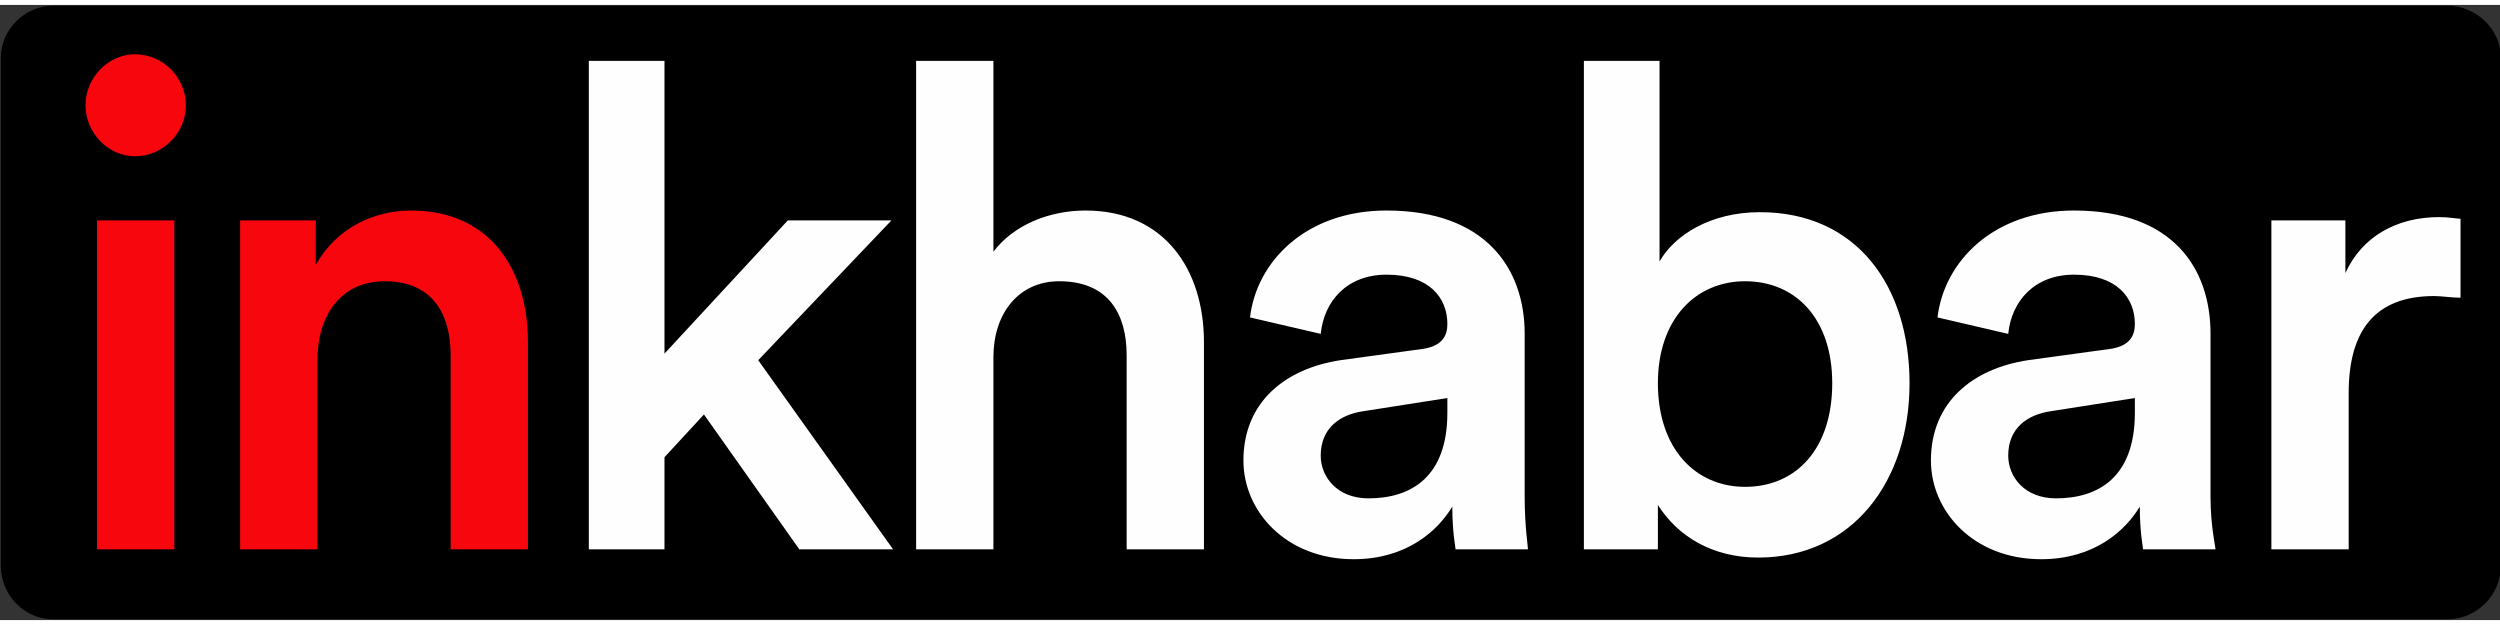
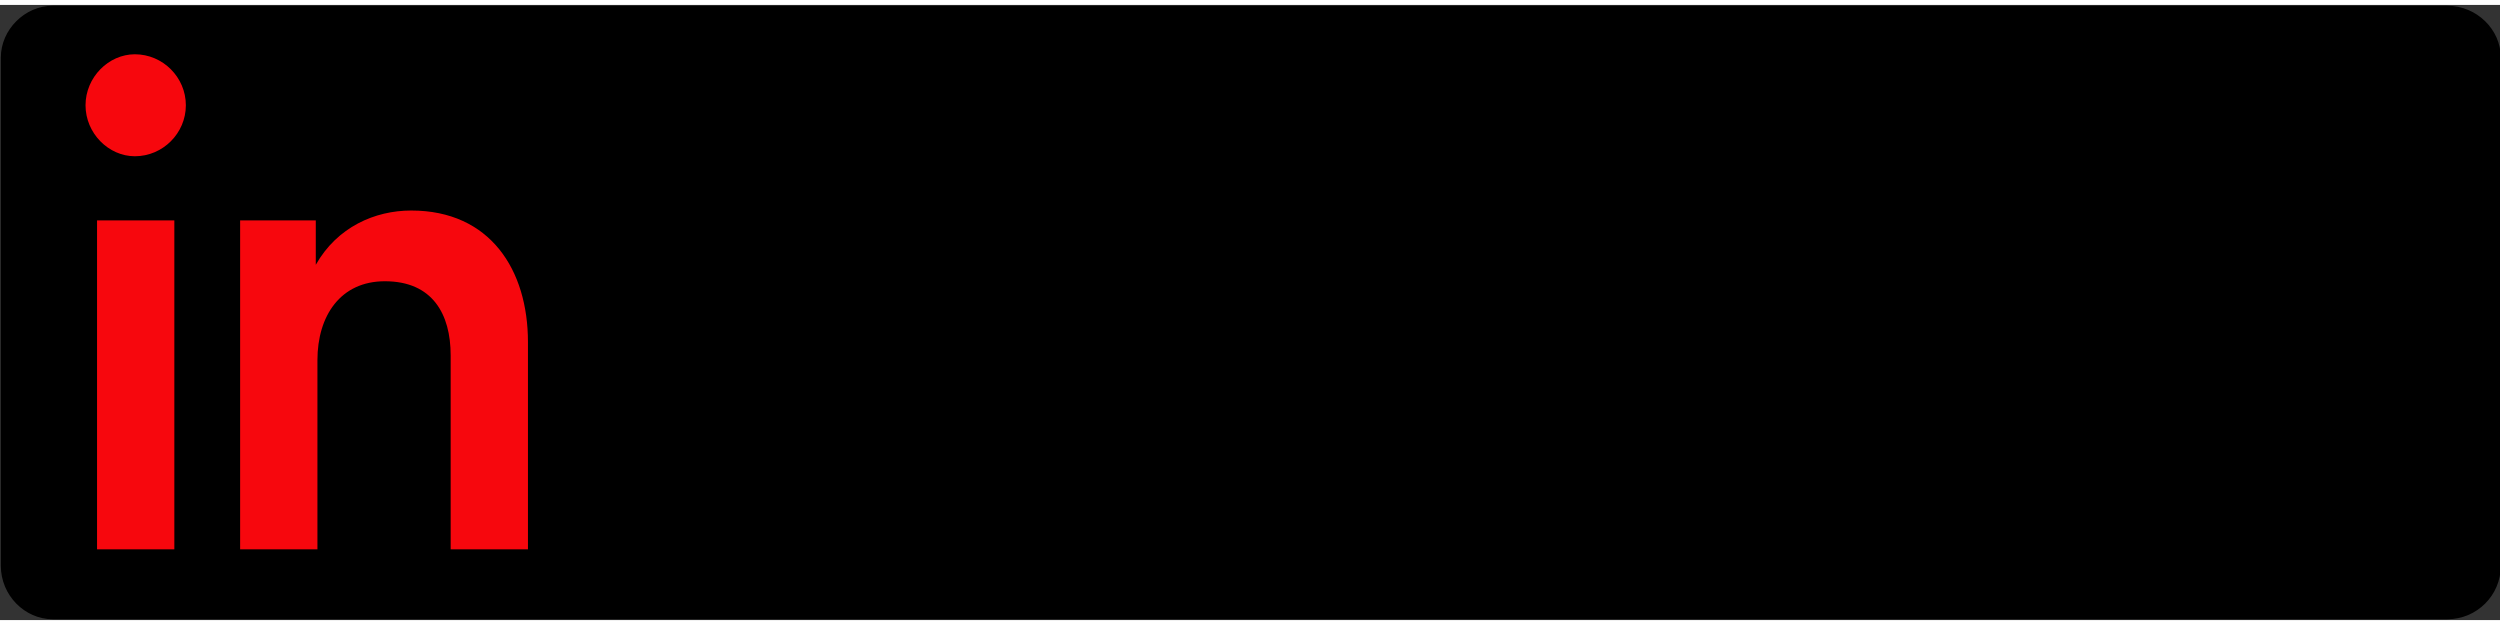
<svg xmlns="http://www.w3.org/2000/svg" xml:space="preserve" width="100px" height="25px" version="1.1" style="shape-rendering:geometricPrecision; text-rendering:geometricPrecision; image-rendering:optimizeQuality; fill-rule:evenodd; clip-rule:evenodd" viewBox="0 0 1.52 0.374">
  <rect x="0" y="0" width="1.52" height="0.374" fill="#333333" stroke="none" />
  <defs>
    <style type="text/css">
   
    .str0 {stroke:black;stroke-width:0.007;stroke-linecap:round;stroke-linejoin:round;stroke-miterlimit:2.613}
    .fil0 {fill:black}
    .fil1 {fill:#F7070D;fill-rule:nonzero}
    .fil2 {fill:#FEFEFE;fill-rule:nonzero}
   
  </style>
  </defs>
  <g id="Layer_x0020_1">
    <g id="_2396605329216">
-       <path class="fil0 str0" d="M0.032 0.004l1.456 0c0.016,0 0.029,0.013 0.029,0.028l0 0.309c0,0.016 -0.013,0.029 -0.029,0.029l-1.456 0c-0.015,0 -0.028,-0.013 -0.028,-0.029l0 -0.309c0,-0.015 0.013,-0.028 0.028,-0.028z" />
+       <path class="fil0 str0" d="M0.032 0.004l1.456 0c0.016,0 0.029,0.013 0.029,0.028l0 0.309c0,0.016 -0.013,0.029 -0.029,0.029l-1.456 0c-0.015,0 -0.028,-0.013 -0.028,-0.029l0 -0.309c0,-0.015 0.013,-0.028 0.028,-0.028" />
      <g>
        <path class="fil1" d="M0.106 0.331l0 -0.2 -0.047 0 0 0.2 0.047 0zm-0.054 -0.27c0,0.017 0.014,0.031 0.03,0.031 0.017,0 0.031,-0.014 0.031,-0.031 0,-0.017 -0.014,-0.031 -0.031,-0.031 -0.016,0 -0.03,0.014 -0.03,0.031zm0.141 0.155c0,-0.027 0.014,-0.048 0.041,-0.048 0.029,0 0.04,0.02 0.04,0.045l0 0.118 0.047 0 0 -0.126c0,-0.044 -0.023,-0.08 -0.071,-0.08 -0.022,0 -0.045,0.01 -0.058,0.033l0 -0.027 -0.046 0 0 0.2 0.047 0 0 -0.115z" />
-         <path class="fil2" d="M0.542 0.131l-0.063 0 -0.075 0.081 0 -0.178 -0.046 0 0 0.297 0.046 0 0 -0.056 0.024 -0.026 0.058 0.082 0.057 0 -0.082 -0.115 0.081 -0.085zm0.062 0.083c0,-0.026 0.015,-0.046 0.04,-0.046 0.03,0 0.041,0.02 0.041,0.045l0 0.118 0.047 0 0 -0.126c0,-0.044 -0.024,-0.08 -0.072,-0.08 -0.021,0 -0.043,0.008 -0.056,0.025l0 -0.116 -0.047 0 0 0.297 0.047 0 0 -0.117zm0.152 0.063c0,0.031 0.026,0.06 0.067,0.06 0.032,0 0.051,-0.017 0.06,-0.032 0,0.016 0.002,0.025 0.002,0.026l0.044 0c0,-0.002 -0.002,-0.014 -0.002,-0.032l0 -0.099c0,-0.04 -0.024,-0.075 -0.084,-0.075 -0.049,0 -0.079,0.031 -0.083,0.065l0.043 0.01c0.002,-0.02 0.016,-0.036 0.04,-0.036 0.026,0 0.037,0.014 0.037,0.03 0,0.007 -0.003,0.013 -0.014,0.015l-0.051 0.007c-0.033,0.005 -0.059,0.025 -0.059,0.061zm0.076 0.023c-0.019,0 -0.029,-0.013 -0.029,-0.026 0,-0.017 0.012,-0.025 0.026,-0.027l0.051 -0.008 0 0.009c0,0.039 -0.022,0.052 -0.048,0.052zm0.176 0.031l0 -0.027c0.012,0.019 0.033,0.032 0.061,0.032 0.057,0 0.092,-0.046 0.092,-0.106 0,-0.059 -0.032,-0.104 -0.091,-0.104 -0.03,0 -0.052,0.014 -0.061,0.03l0 -0.122 -0.046 0 0 0.297 0.045 0zm0.106 -0.101c0,0.04 -0.022,0.063 -0.053,0.063 -0.03,0 -0.053,-0.023 -0.053,-0.063 0,-0.039 0.023,-0.062 0.053,-0.062 0.031,0 0.053,0.023 0.053,0.062zm0.06 0.047c0,0.031 0.026,0.06 0.067,0.06 0.032,0 0.051,-0.017 0.06,-0.032 0,0.016 0.002,0.025 0.002,0.026l0.044 0c0,-0.002 -0.003,-0.014 -0.003,-0.032l0 -0.099c0,-0.04 -0.023,-0.075 -0.083,-0.075 -0.049,0 -0.079,0.031 -0.083,0.065l0.043 0.01c0.002,-0.02 0.016,-0.036 0.04,-0.036 0.026,0 0.037,0.014 0.037,0.03 0,0.007 -0.003,0.013 -0.014,0.015l-0.051 0.007c-0.033,0.005 -0.059,0.025 -0.059,0.061zm0.076 0.023c-0.019,0 -0.029,-0.013 -0.029,-0.026 0,-0.017 0.012,-0.025 0.026,-0.027l0.051 -0.008 0 0.009c0,0.039 -0.022,0.052 -0.048,0.052zm0.246 -0.17c-0.002,0 -0.007,-0.001 -0.013,-0.001 -0.026,0 -0.047,0.012 -0.057,0.034l0 -0.032 -0.045 0 0 0.2 0.047 0 0 -0.095c0,-0.038 0.016,-0.059 0.052,-0.059 0.005,0 0.01,0.001 0.016,0.001l0 -0.048z" />
      </g>
    </g>
  </g>
</svg>